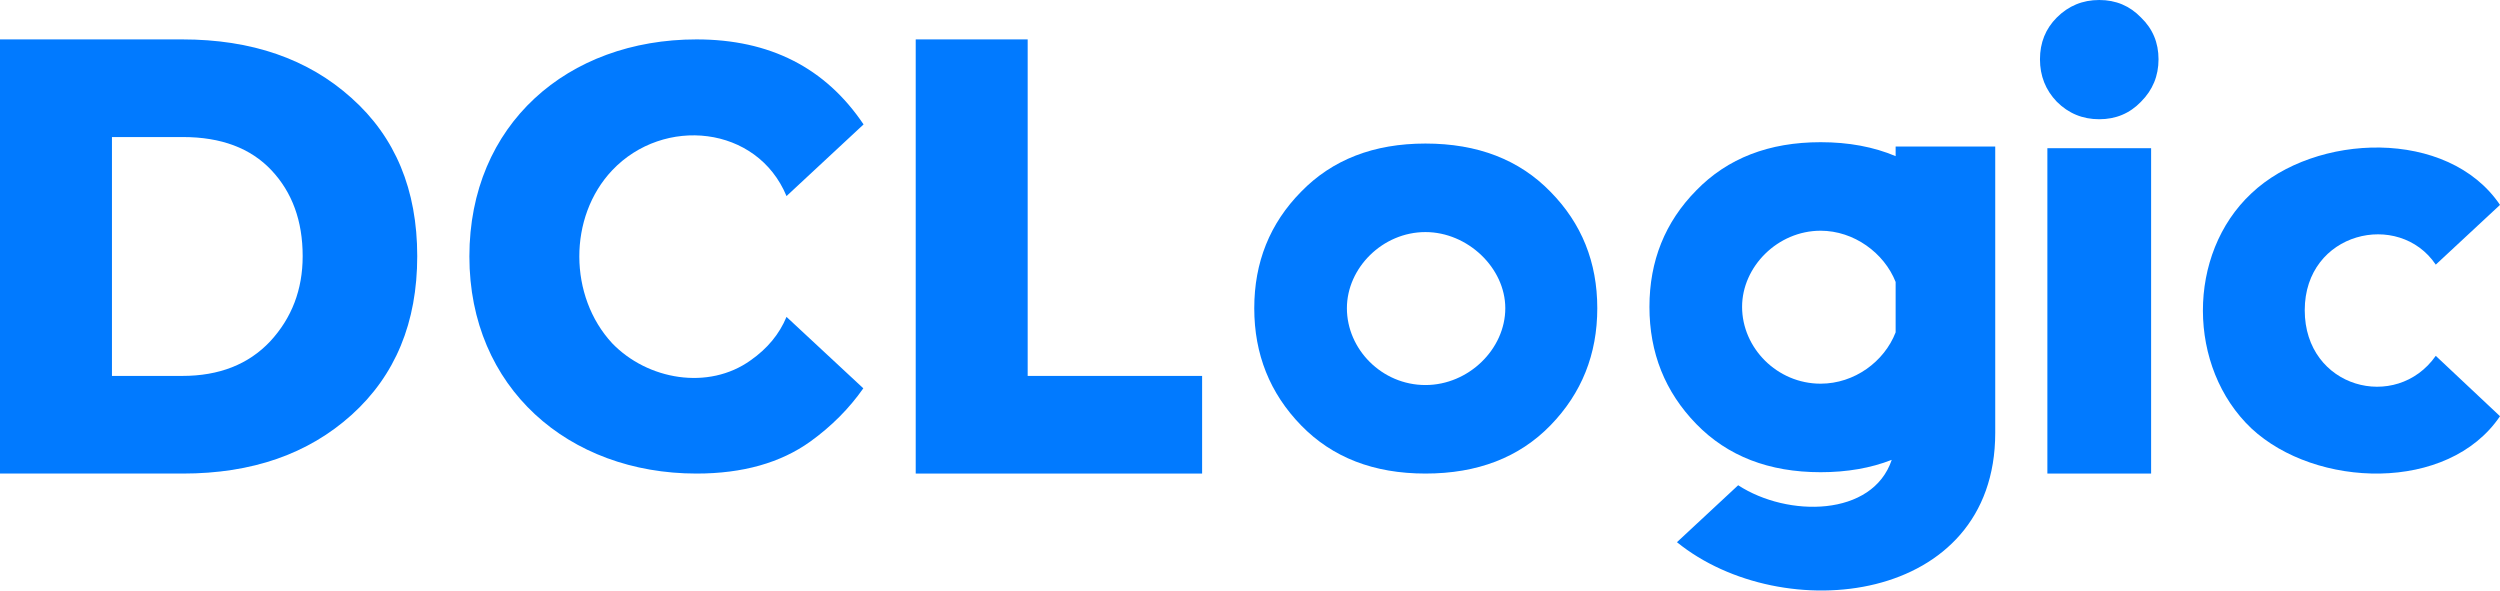
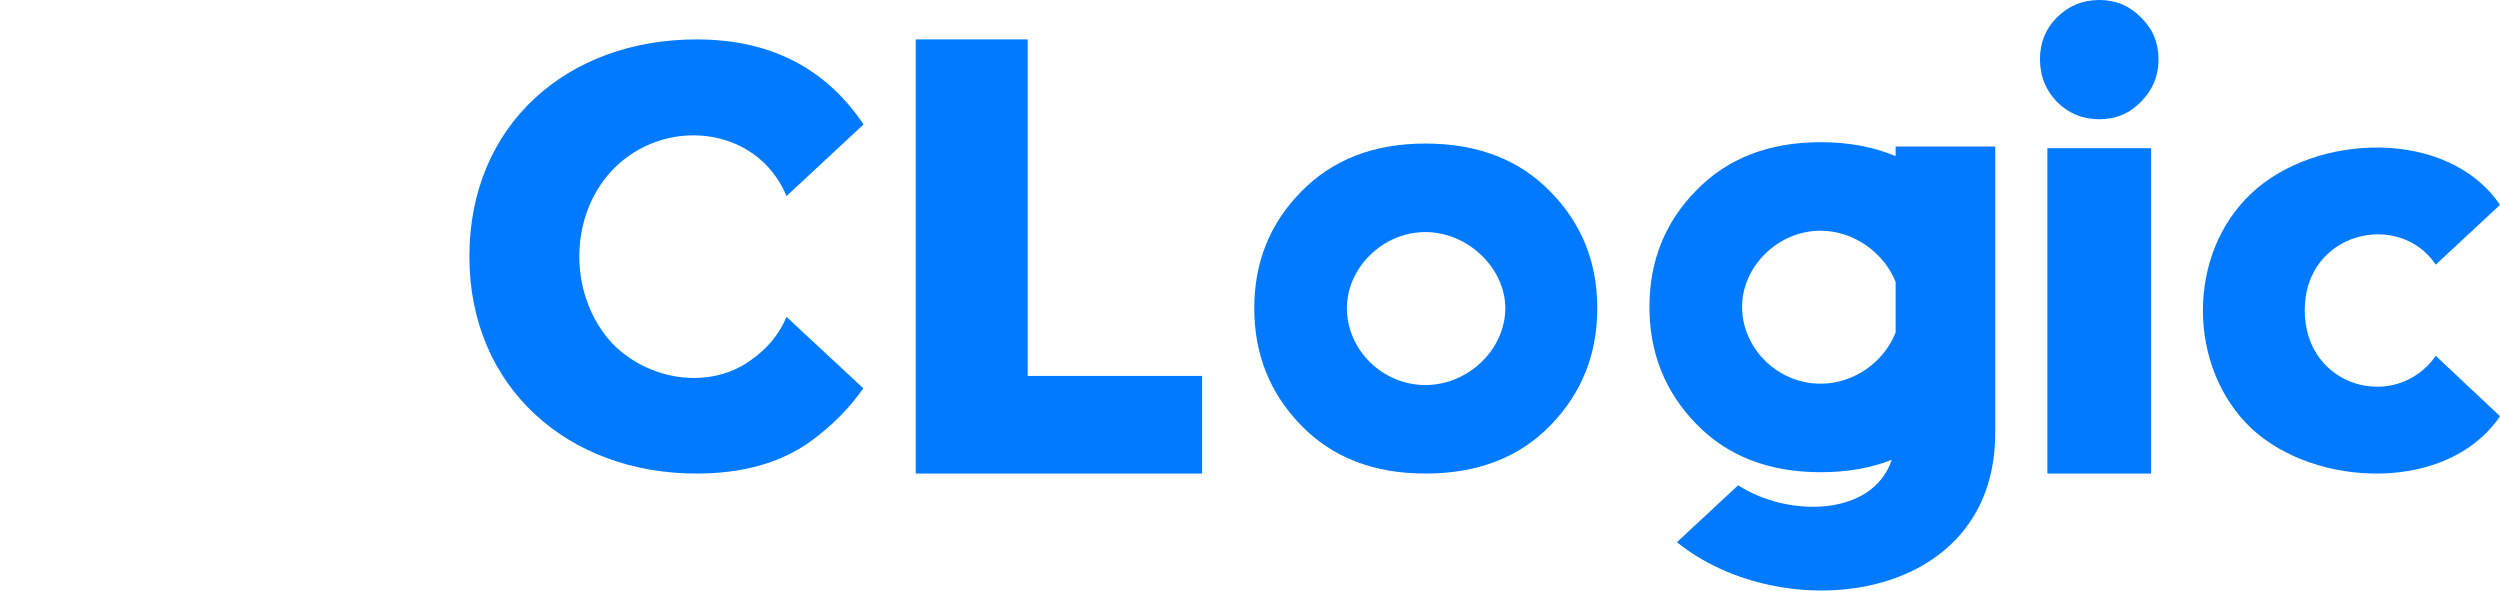
<svg xmlns="http://www.w3.org/2000/svg" width="3455" height="817" viewBox="0 0 3455 817" fill="none">
  <path fill-rule="evenodd" clip-rule="evenodd" d="M2317.53 749.31C2463.23 867.385 2757.41 835.901 2757.41 598.343V202.537H2619.77V215.791C2589.38 202.945 2554.83 196.513 2516.11 196.513C2444.75 196.513 2387.48 218.703 2344.3 263.084C2301.12 306.863 2279.53 360.537 2279.53 424.098C2279.53 487.671 2301.12 541.644 2344.3 586.019C2387.48 630.4 2444.75 652.589 2516.11 652.589C2552.56 652.589 2585.3 646.9 2614.37 635.516C2587.97 714.445 2470.74 715.239 2402.15 670.609L2317.53 749.31ZM2619.77 389.679V459.299C2604.12 499.718 2562.81 530.248 2516.11 530.248C2455.77 530.248 2407.57 480.706 2407.57 424.098C2407.57 368.368 2456.88 318.859 2516.11 318.859C2562.05 318.859 2603.95 349.538 2619.77 389.679Z" fill="#017AFF" />
  <path fill-rule="evenodd" clip-rule="evenodd" d="M1798.16 264.95C1754.98 308.729 1733.39 362.403 1733.39 425.969C1733.39 489.542 1754.98 543.514 1798.16 587.888C1841.34 632.269 1898.61 654.459 1969.97 654.459C2041.94 654.459 2099.51 632.269 2142.69 587.888C2185.87 543.514 2207.45 489.542 2207.45 425.969C2207.45 362.403 2185.87 308.729 2142.69 264.95C2099.51 220.571 2041.94 198.381 1969.97 198.381C1898.61 198.381 1841.34 220.571 1798.16 264.95ZM1861.42 425.969C1861.42 370.234 1910.73 320.726 1969.97 320.726C2028.4 320.726 2080.32 370.359 2080.32 425.969C2080.32 482.47 2029.52 532.12 1969.97 532.12C1909.62 532.12 1861.42 482.577 1861.42 425.969Z" fill="#017AFF" />
  <path fill-rule="evenodd" clip-rule="evenodd" d="M2972.84 204.811H2829.48V654.46H2972.84V204.811Z" fill="#017AFF" />
  <path fill-rule="evenodd" clip-rule="evenodd" d="M3111.47 592.073C3199.99 674.705 3383.26 681.37 3455 575.211L3366.23 491.772C3311.56 569.628 3185.15 536.535 3185.15 428.741C3185.15 320.359 3315.25 290.078 3366.23 365.723L3455 283.167C3383.1 176.769 3199.8 183.566 3111.47 267.192C3021.62 351.043 3022.54 507.892 3111.47 592.073Z" fill="#017AFF" />
  <path fill-rule="evenodd" clip-rule="evenodd" d="M846.081 474.46C785.903 409.659 785.043 299.875 846.081 235.326C917.099 160.293 1046.36 173.128 1086.96 270.981L1193.45 171.938C1140.79 93.613 1063.84 54.454 962.601 54.454C784.441 54.454 648.688 171.868 648.688 354.461C648.688 535.869 785.613 654.461 962.601 654.461C1026.37 654.461 1078.84 639.676 1120 610.113C1149.19 589.03 1173.56 564.544 1193.11 536.653L1086.96 437.934C1077.1 461.701 1060.58 481.701 1037.39 497.937C978.903 539.912 894.684 524.887 846.081 474.46Z" fill="#017AFF" />
-   <path fill-rule="evenodd" clip-rule="evenodd" d="M154.722 519.526V189.391H252.776C305.548 189.391 346.329 204.685 375.115 235.266C403.901 265.853 418.293 305.435 418.293 354.007C418.293 400.183 403.3 439.47 373.313 471.852C343.331 503.636 302.85 519.526 251.874 519.526H154.722ZM485.759 573.498C546.327 518.925 576.616 445.765 576.616 354.007C576.616 262.255 546.327 189.391 485.759 135.417C425.79 81.444 347.825 54.454 251.874 54.454H0V654.461H252.776C348.126 654.461 425.79 627.471 485.759 573.498Z" fill="#017AFF" />
  <path fill-rule="evenodd" clip-rule="evenodd" d="M1265.52 54.454V654.461H1661.32V519.526H1420.24V54.454H1265.52Z" fill="#017AFF" />
  <path fill-rule="evenodd" clip-rule="evenodd" d="M2819.24 81.924C2819.24 104.889 2827 124.441 2842.51 140.579C2858.64 156.711 2878.19 164.781 2901.15 164.781C2924.12 164.781 2943.35 156.711 2958.87 140.579C2975.01 124.441 2983.08 104.889 2983.08 81.924C2983.08 58.967 2975.01 39.724 2958.87 24.209C2943.35 8.07 2924.12 0 2901.15 0C2878.19 0 2858.64 8.07 2842.51 24.209C2827 39.724 2819.24 58.967 2819.24 81.924Z" fill="#017AFF" />
</svg>